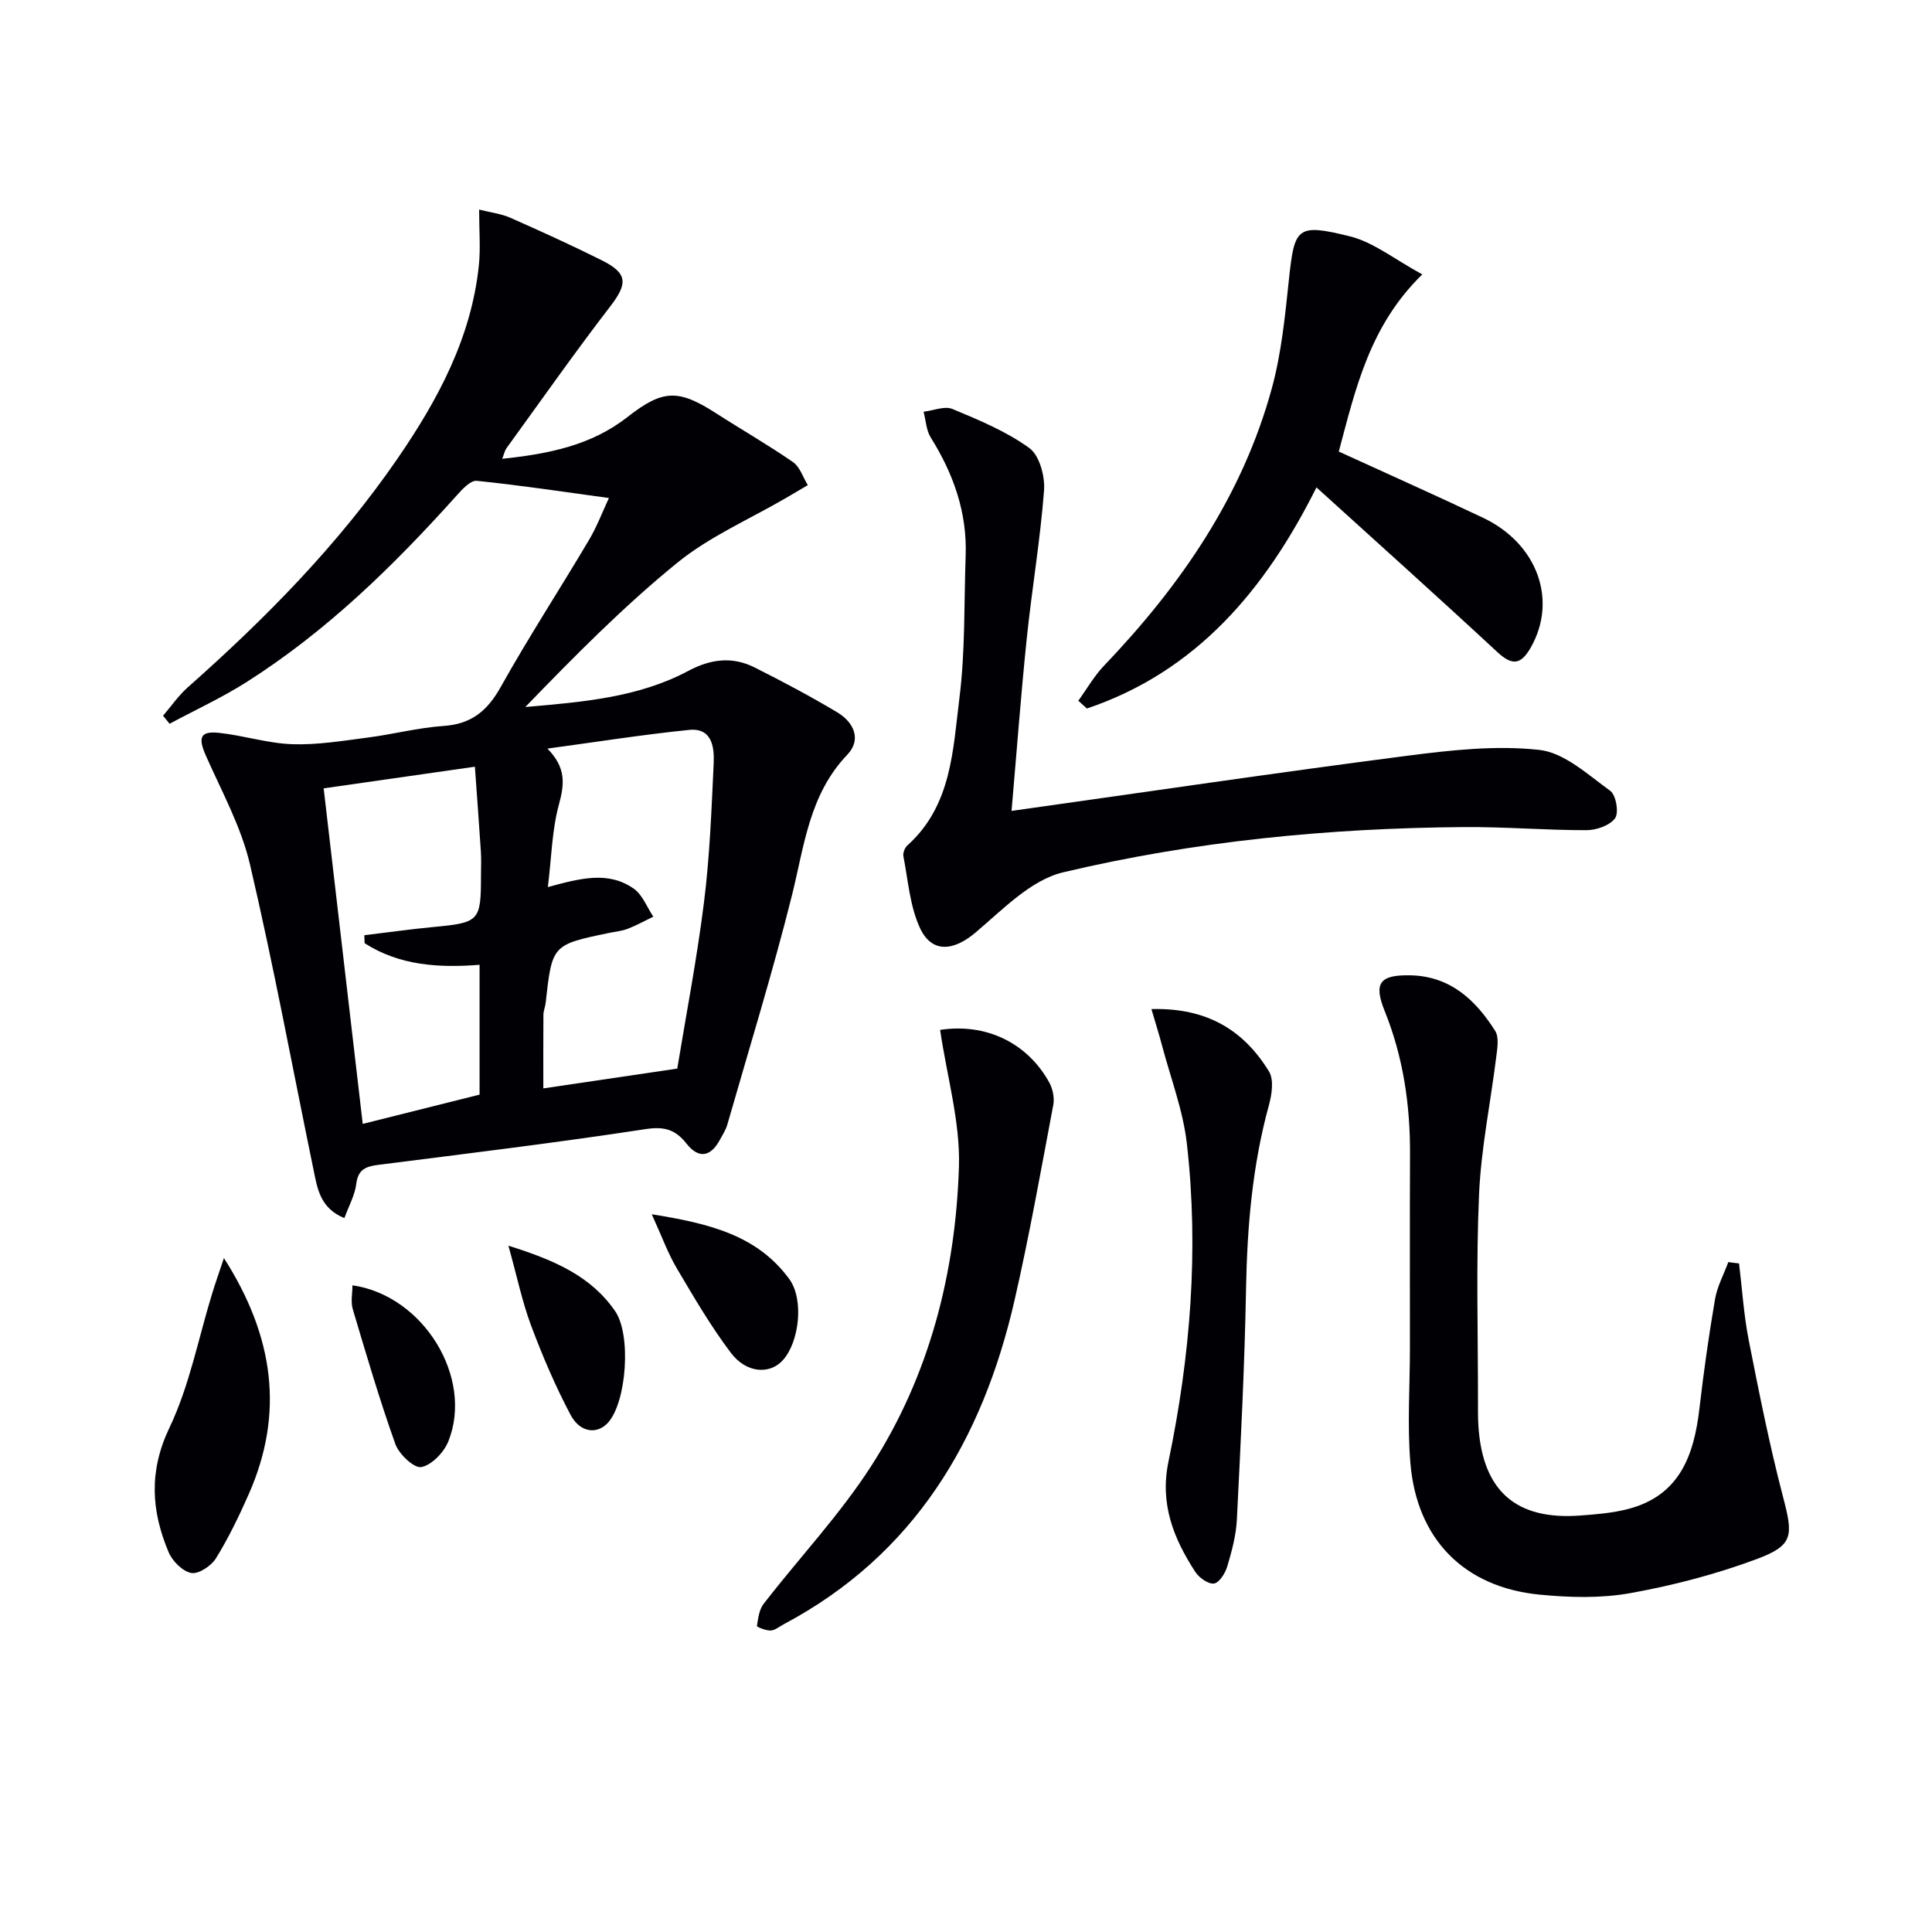
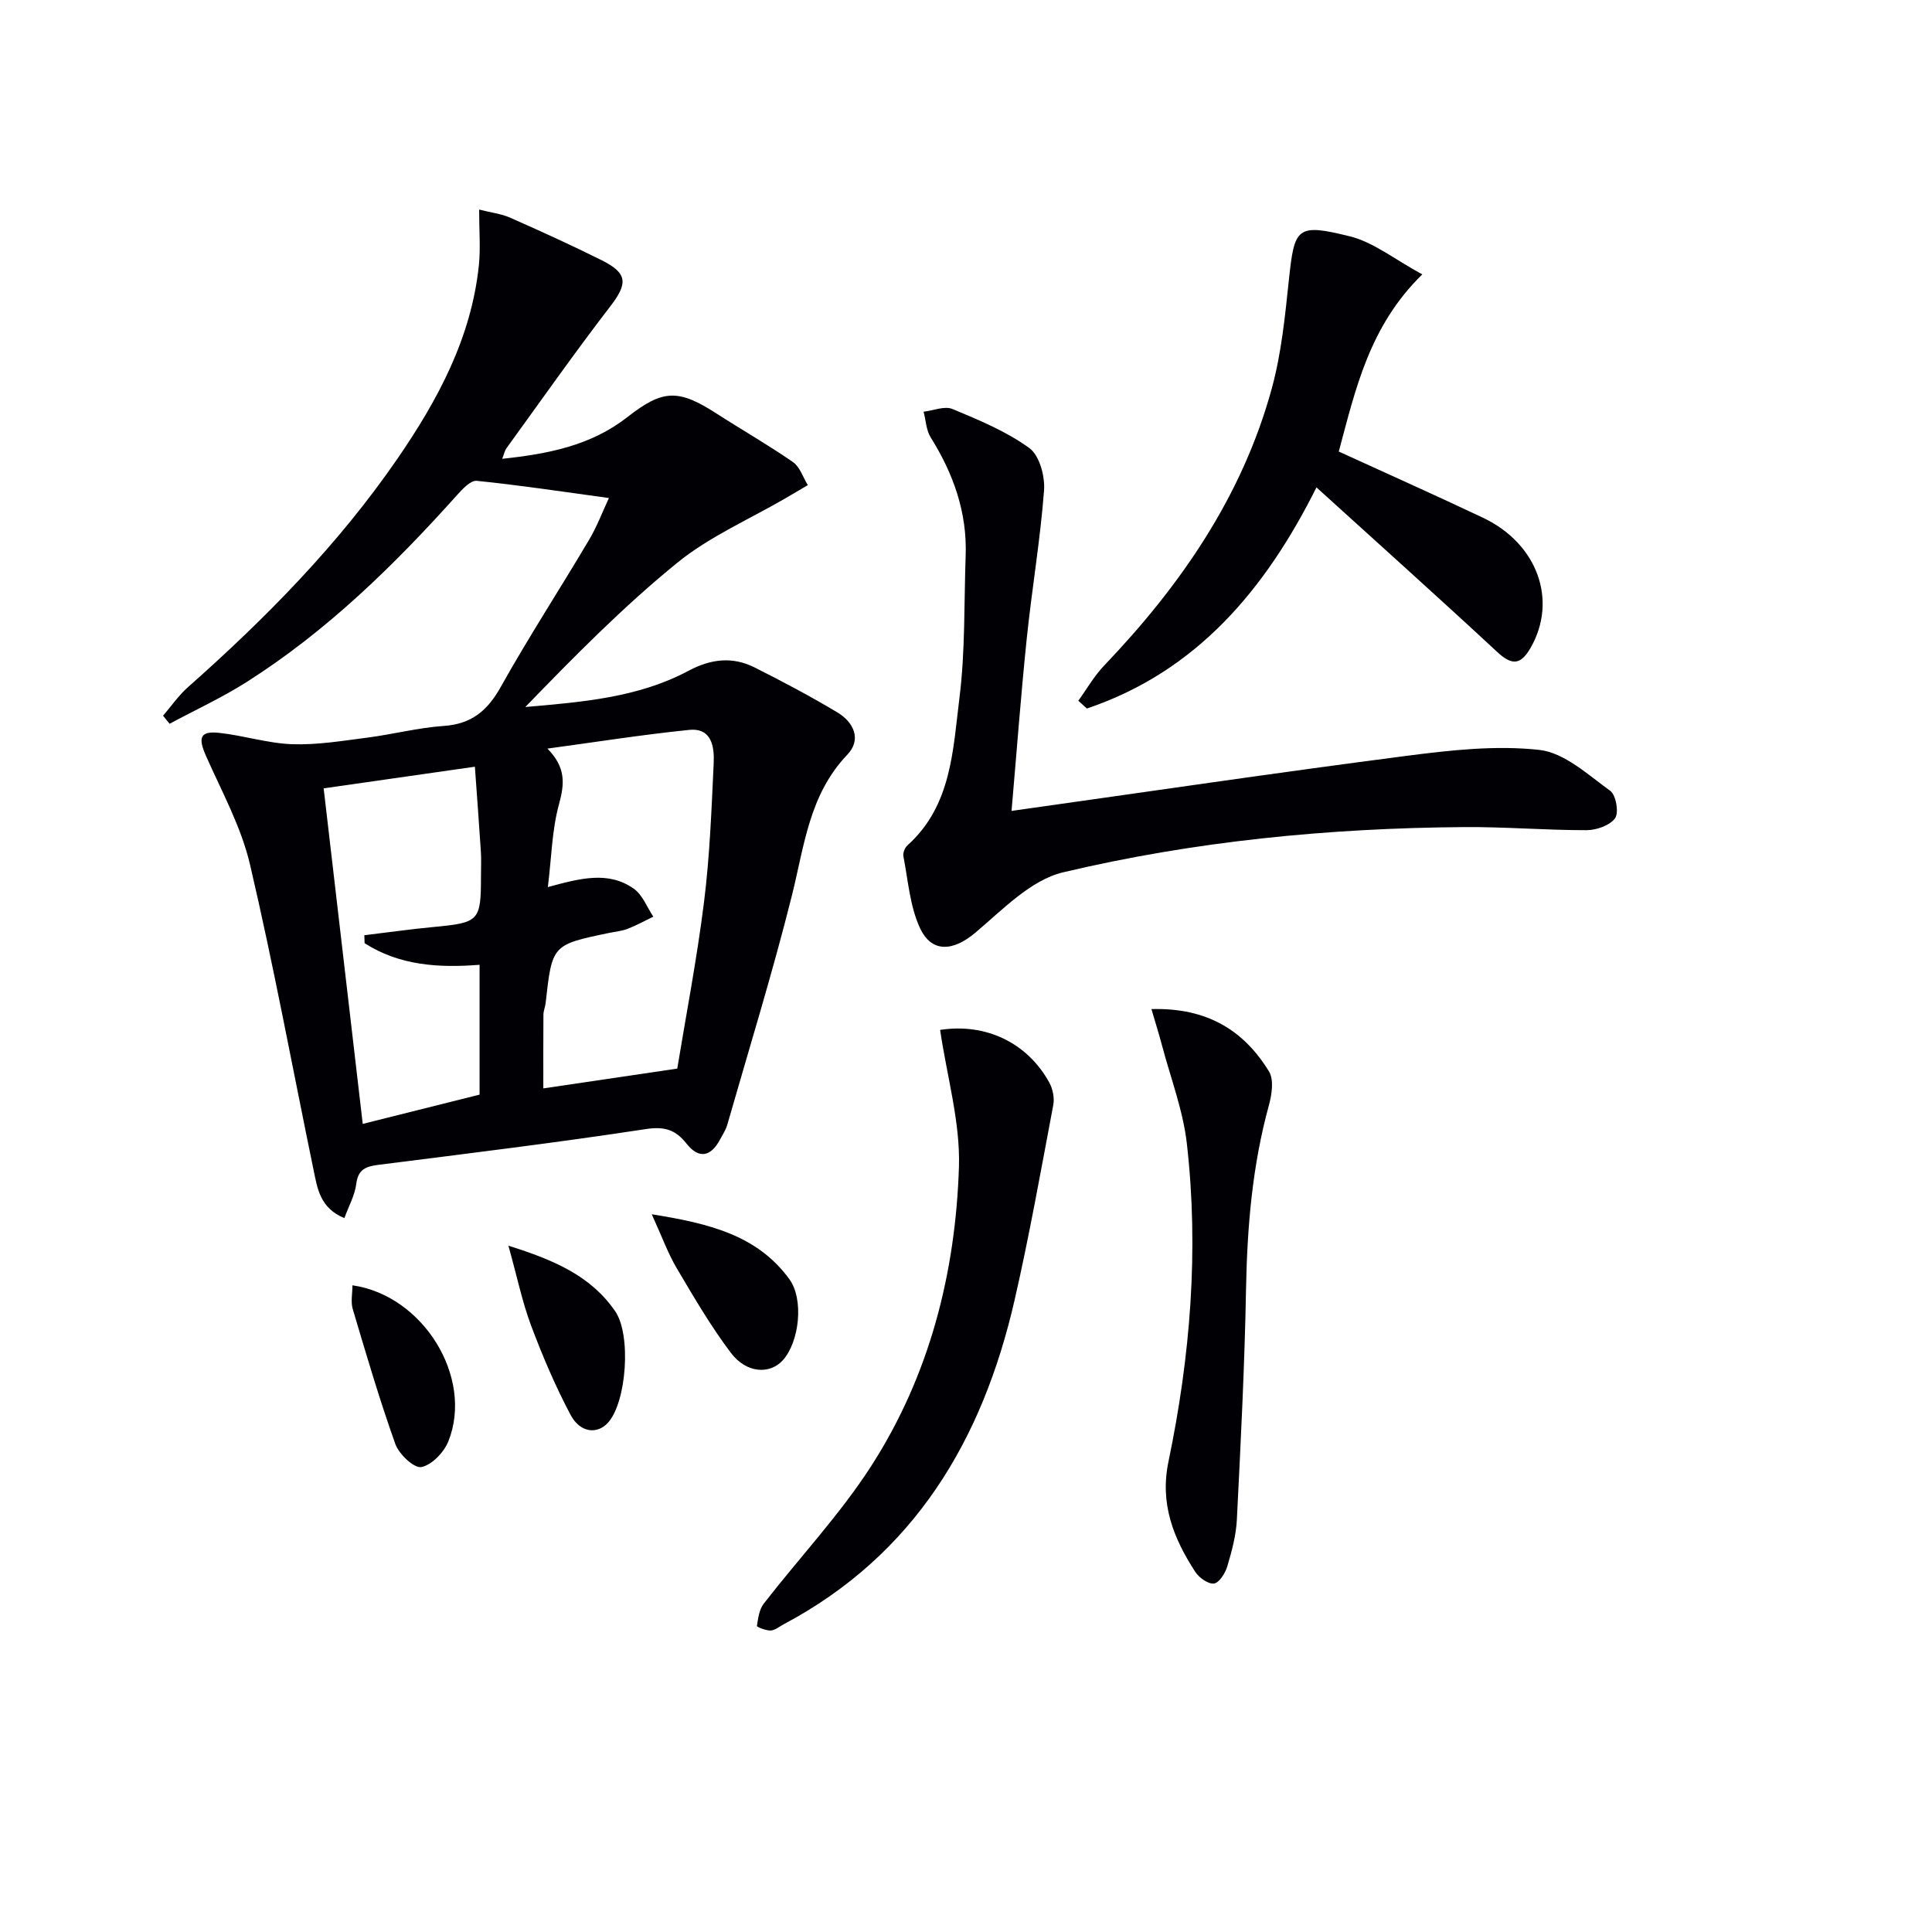
<svg xmlns="http://www.w3.org/2000/svg" enable-background="new 0 0 400 400" viewBox="0 0 400 400">
  <g fill="#010105">
    <path d="m126.07 103.11c-9.67-1.32-18.49-2.66-27.36-3.56-1.28-.13-2.99 1.73-4.13 3-13.04 14.55-26.95 28.14-43.54 38.67-5.09 3.23-10.61 5.77-15.93 8.63-.45-.56-.9-1.11-1.35-1.67 1.69-1.97 3.19-4.16 5.11-5.87 16.13-14.28 31.18-29.55 43.43-47.36 8.35-12.15 15.27-24.99 16.84-39.98.37-3.54.06-7.16.06-11.58 2.44.62 4.55.86 6.4 1.67 6.38 2.82 12.74 5.71 18.99 8.83 5.43 2.71 5.38 4.84 1.73 9.58-7.39 9.6-14.35 19.53-21.47 29.34-.35.49-.47 1.14-.87 2.18 9.61-1.02 18.44-2.77 25.96-8.67 7.32-5.73 10.52-5.77 18.33-.75 5.28 3.4 10.75 6.53 15.91 10.1 1.44 1 2.07 3.15 3.07 4.77-1.51.89-3.01 1.78-4.52 2.66-7.56 4.41-15.82 7.97-22.53 13.43-11.15 9.07-21.3 19.37-31.44 29.85 11.79-1.03 23.36-1.94 33.75-7.48 4.69-2.5 9.15-3.02 13.77-.69 5.78 2.91 11.5 5.94 17.05 9.26 3.43 2.04 5.11 5.63 2.09 8.79-7.91 8.27-8.9 18.91-11.48 29.21-3.98 15.9-8.83 31.58-13.35 47.35-.31 1.1-.97 2.1-1.52 3.12-1.91 3.57-4.39 4.06-6.93.84-2.29-2.9-4.56-3.61-8.47-3.01-18.38 2.81-36.84 5.05-55.28 7.39-2.6.33-4.25.9-4.63 3.96-.29 2.34-1.55 4.57-2.46 7.08-5.04-2.07-5.59-6.15-6.38-9.97-4.36-21.1-8.26-42.31-13.17-63.28-1.82-7.77-5.83-15.06-9.11-22.46-1.67-3.77-1.23-5.18 2.72-4.76 5.07.54 10.07 2.17 15.13 2.35 5.18.18 10.42-.7 15.61-1.37 5.27-.68 10.47-2.05 15.75-2.41 5.76-.39 9.06-3.14 11.82-8.07 5.76-10.3 12.21-20.2 18.23-30.36 1.67-2.78 2.82-5.88 4.17-8.76zm14.15 118.13c1.73-10.58 4.03-22.44 5.53-34.4 1.2-9.54 1.56-19.2 2.01-28.82.16-3.36-.37-7.38-5.09-6.9-9.81 1-19.56 2.55-29.33 3.87 3.87 3.95 3.55 7.29 2.38 11.57-1.45 5.32-1.54 11.02-2.29 17.1 6.7-1.82 12.53-3.39 17.81.35 1.8 1.28 2.71 3.81 4.02 5.78-1.76.85-3.49 1.81-5.31 2.51-1.22.47-2.58.59-3.88.86-11.77 2.45-11.76 2.45-13.1 14.5-.09.82-.46 1.63-.46 2.44-.04 5.19-.02 10.38-.02 15.24 8.95-1.32 17.37-2.57 27.73-4.1zm-64.73-25.96c-.02-.55-.04-1.1-.06-1.65 4.76-.57 9.51-1.25 14.27-1.7 9.54-.9 9.88-1.21 9.88-10.6 0-1.67.09-3.34-.02-5-.37-5.71-.8-11.42-1.24-17.59-11.26 1.61-21.72 3.11-31.31 4.48 2.72 23.35 5.4 46.37 8.09 69.47 7.74-1.94 15.87-3.98 24.19-6.06 0-8.77 0-17.69 0-26.88-8.57.68-16.64.12-23.8-4.47z" />
    <path d="m209.43 167.89c28.14-3.96 54.89-7.92 81.7-11.39 9.12-1.18 18.53-2.24 27.57-1.24 5.18.57 10.07 5.14 14.68 8.47 1.2.86 1.83 4.54 1 5.68-1.09 1.5-3.87 2.47-5.93 2.47-8.47.01-16.94-.71-25.41-.64-27.97.21-55.77 2.92-82.95 9.37-6.68 1.59-12.52 7.74-18.15 12.49-4.55 3.84-9.07 4.31-11.51-1.05-2.06-4.5-2.42-9.8-3.39-14.76-.14-.69.29-1.78.83-2.26 9.17-8.23 9.42-19.77 10.78-30.6 1.21-9.69.93-19.58 1.28-29.38.32-8.96-2.53-16.95-7.23-24.47-.94-1.5-1.01-3.55-1.48-5.34 2.01-.23 4.35-1.24 5.98-.56 5.5 2.29 11.15 4.63 15.92 8.09 2.09 1.52 3.26 5.84 3.04 8.76-.78 10.25-2.52 20.42-3.58 30.65-1.21 11.68-2.08 23.4-3.15 35.71z" />
-     <path d="m360.05 261.58c.65 5.31.98 10.68 2.01 15.91 2.14 10.87 4.31 21.76 7.11 32.47 2.08 7.94 2.2 9.96-5.36 12.79-8.47 3.16-17.36 5.49-26.27 7.09-6.1 1.1-12.59.92-18.81.31-15.64-1.54-25.43-11.5-26.73-27.3-.65-7.89-.09-15.88-.09-23.83 0-13.32-.04-26.64.02-39.97.05-10.23-1.39-20.16-5.24-29.71-2.35-5.83-1.03-7.54 5.33-7.41 8.22.17 13.49 5.09 17.54 11.51.83 1.31.45 3.55.23 5.32-1.18 9.52-3.15 19-3.57 28.55-.63 14.29-.21 28.63-.22 42.96 0 1.66-.02 3.33.09 4.99.87 13.44 7.79 19.53 21.14 18.51 3.3-.25 6.67-.52 9.85-1.35 10.63-2.76 13.63-11.05 14.76-20.74.88-7.57 1.94-15.13 3.23-22.65.45-2.66 1.81-5.16 2.76-7.73.74.11 1.48.2 2.22.28z" />
-     <path d="m294.47 56.81c-10.93 10.67-13.79 23.63-17.29 36.68 9.96 4.56 19.95 9.01 29.83 13.69 11.35 5.37 15.52 17.14 9.88 26.95-2.06 3.58-3.86 3.68-6.91.85-12.29-11.41-24.78-22.6-37.42-34.07-10.54 21.07-24.76 38.1-47.53 45.78-.59-.54-1.19-1.07-1.78-1.61 1.77-2.44 3.28-5.12 5.34-7.27 15.84-16.58 28.62-35.06 34.73-57.42 1.99-7.29 2.74-14.98 3.54-22.54 1.14-10.74 1.61-11.65 12.61-8.92 4.9 1.21 9.23 4.75 15 7.88z" />
+     <path d="m294.47 56.81c-10.93 10.67-13.79 23.63-17.29 36.68 9.96 4.56 19.95 9.01 29.83 13.69 11.35 5.37 15.52 17.14 9.88 26.95-2.06 3.58-3.86 3.68-6.91.85-12.29-11.41-24.78-22.6-37.42-34.07-10.54 21.07-24.76 38.1-47.53 45.78-.59-.54-1.19-1.07-1.78-1.61 1.77-2.44 3.28-5.12 5.34-7.27 15.84-16.58 28.62-35.06 34.73-57.42 1.99-7.29 2.74-14.98 3.54-22.54 1.14-10.74 1.61-11.65 12.61-8.92 4.9 1.21 9.23 4.75 15 7.88" />
    <path d="m194.64 213.23c9.39-1.44 17.98 2.57 22.58 10.85.74 1.33 1.13 3.22.85 4.69-2.55 13.5-4.95 27.05-8.02 40.44-6.63 28.92-20.72 52.7-47.83 67.1-.88.47-1.76 1.23-2.67 1.27-.97.04-2.86-.74-2.84-.93.25-1.58.47-3.41 1.4-4.61 7.41-9.56 15.81-18.47 22.32-28.6 12.01-18.7 17.41-39.87 18.11-61.89.28-9.27-2.48-18.65-3.9-28.32z" />
    <path d="m238.39 208.92c11.56-.32 19.14 4.43 24.34 12.91 1.05 1.71.59 4.79-.02 7.01-3.42 12.44-4.49 25.09-4.73 37.95-.29 15.95-1.1 31.88-1.9 47.82-.16 3.27-1.05 6.55-1.99 9.71-.42 1.4-1.67 3.39-2.75 3.53-1.19.16-3.09-1.2-3.88-2.42-4.48-6.92-7.37-14.05-5.54-22.83 4.52-21.73 6.33-43.75 3.8-65.87-.78-6.83-3.33-13.47-5.11-20.18-.61-2.32-1.34-4.62-2.22-7.63z" />
-     <path d="m46.36 260.47c10.39 16.26 12.52 32.15 5.15 48.86-2.01 4.55-4.19 9.08-6.8 13.3-.97 1.57-3.6 3.32-5.11 3.04-1.81-.34-3.92-2.47-4.7-4.33-3.58-8.53-4.13-16.73.19-25.77 4.16-8.72 5.99-18.54 8.87-27.87.66-2.15 1.41-4.26 2.4-7.23z" />
    <path d="m134.94 251.4c11.81 1.9 21.79 4.28 28.47 13.41 3.08 4.2 2.09 13.05-1.35 16.83-2.69 2.96-7.54 2.7-10.74-1.55-4.17-5.52-7.68-11.55-11.21-17.52-1.8-3.04-3.02-6.44-5.17-11.17z" />
    <path d="m105.26 257.91c9.66 3.02 17.12 6.34 22.09 13.54 3.39 4.9 2.38 18.8-1.45 23.08-2.22 2.48-5.78 2.15-7.77-1.6-3.16-5.96-5.82-12.21-8.19-18.53-1.82-4.87-2.87-10.02-4.68-16.49z" />
    <path d="m72.97 266.11c14.68 2.1 25.13 19.11 19.86 32.3-.91 2.28-3.44 4.92-5.6 5.33-1.5.28-4.62-2.66-5.37-4.75-3.29-9.2-6.04-18.6-8.83-27.97-.44-1.49-.06-3.23-.06-4.91z" />
  </g>
</svg>